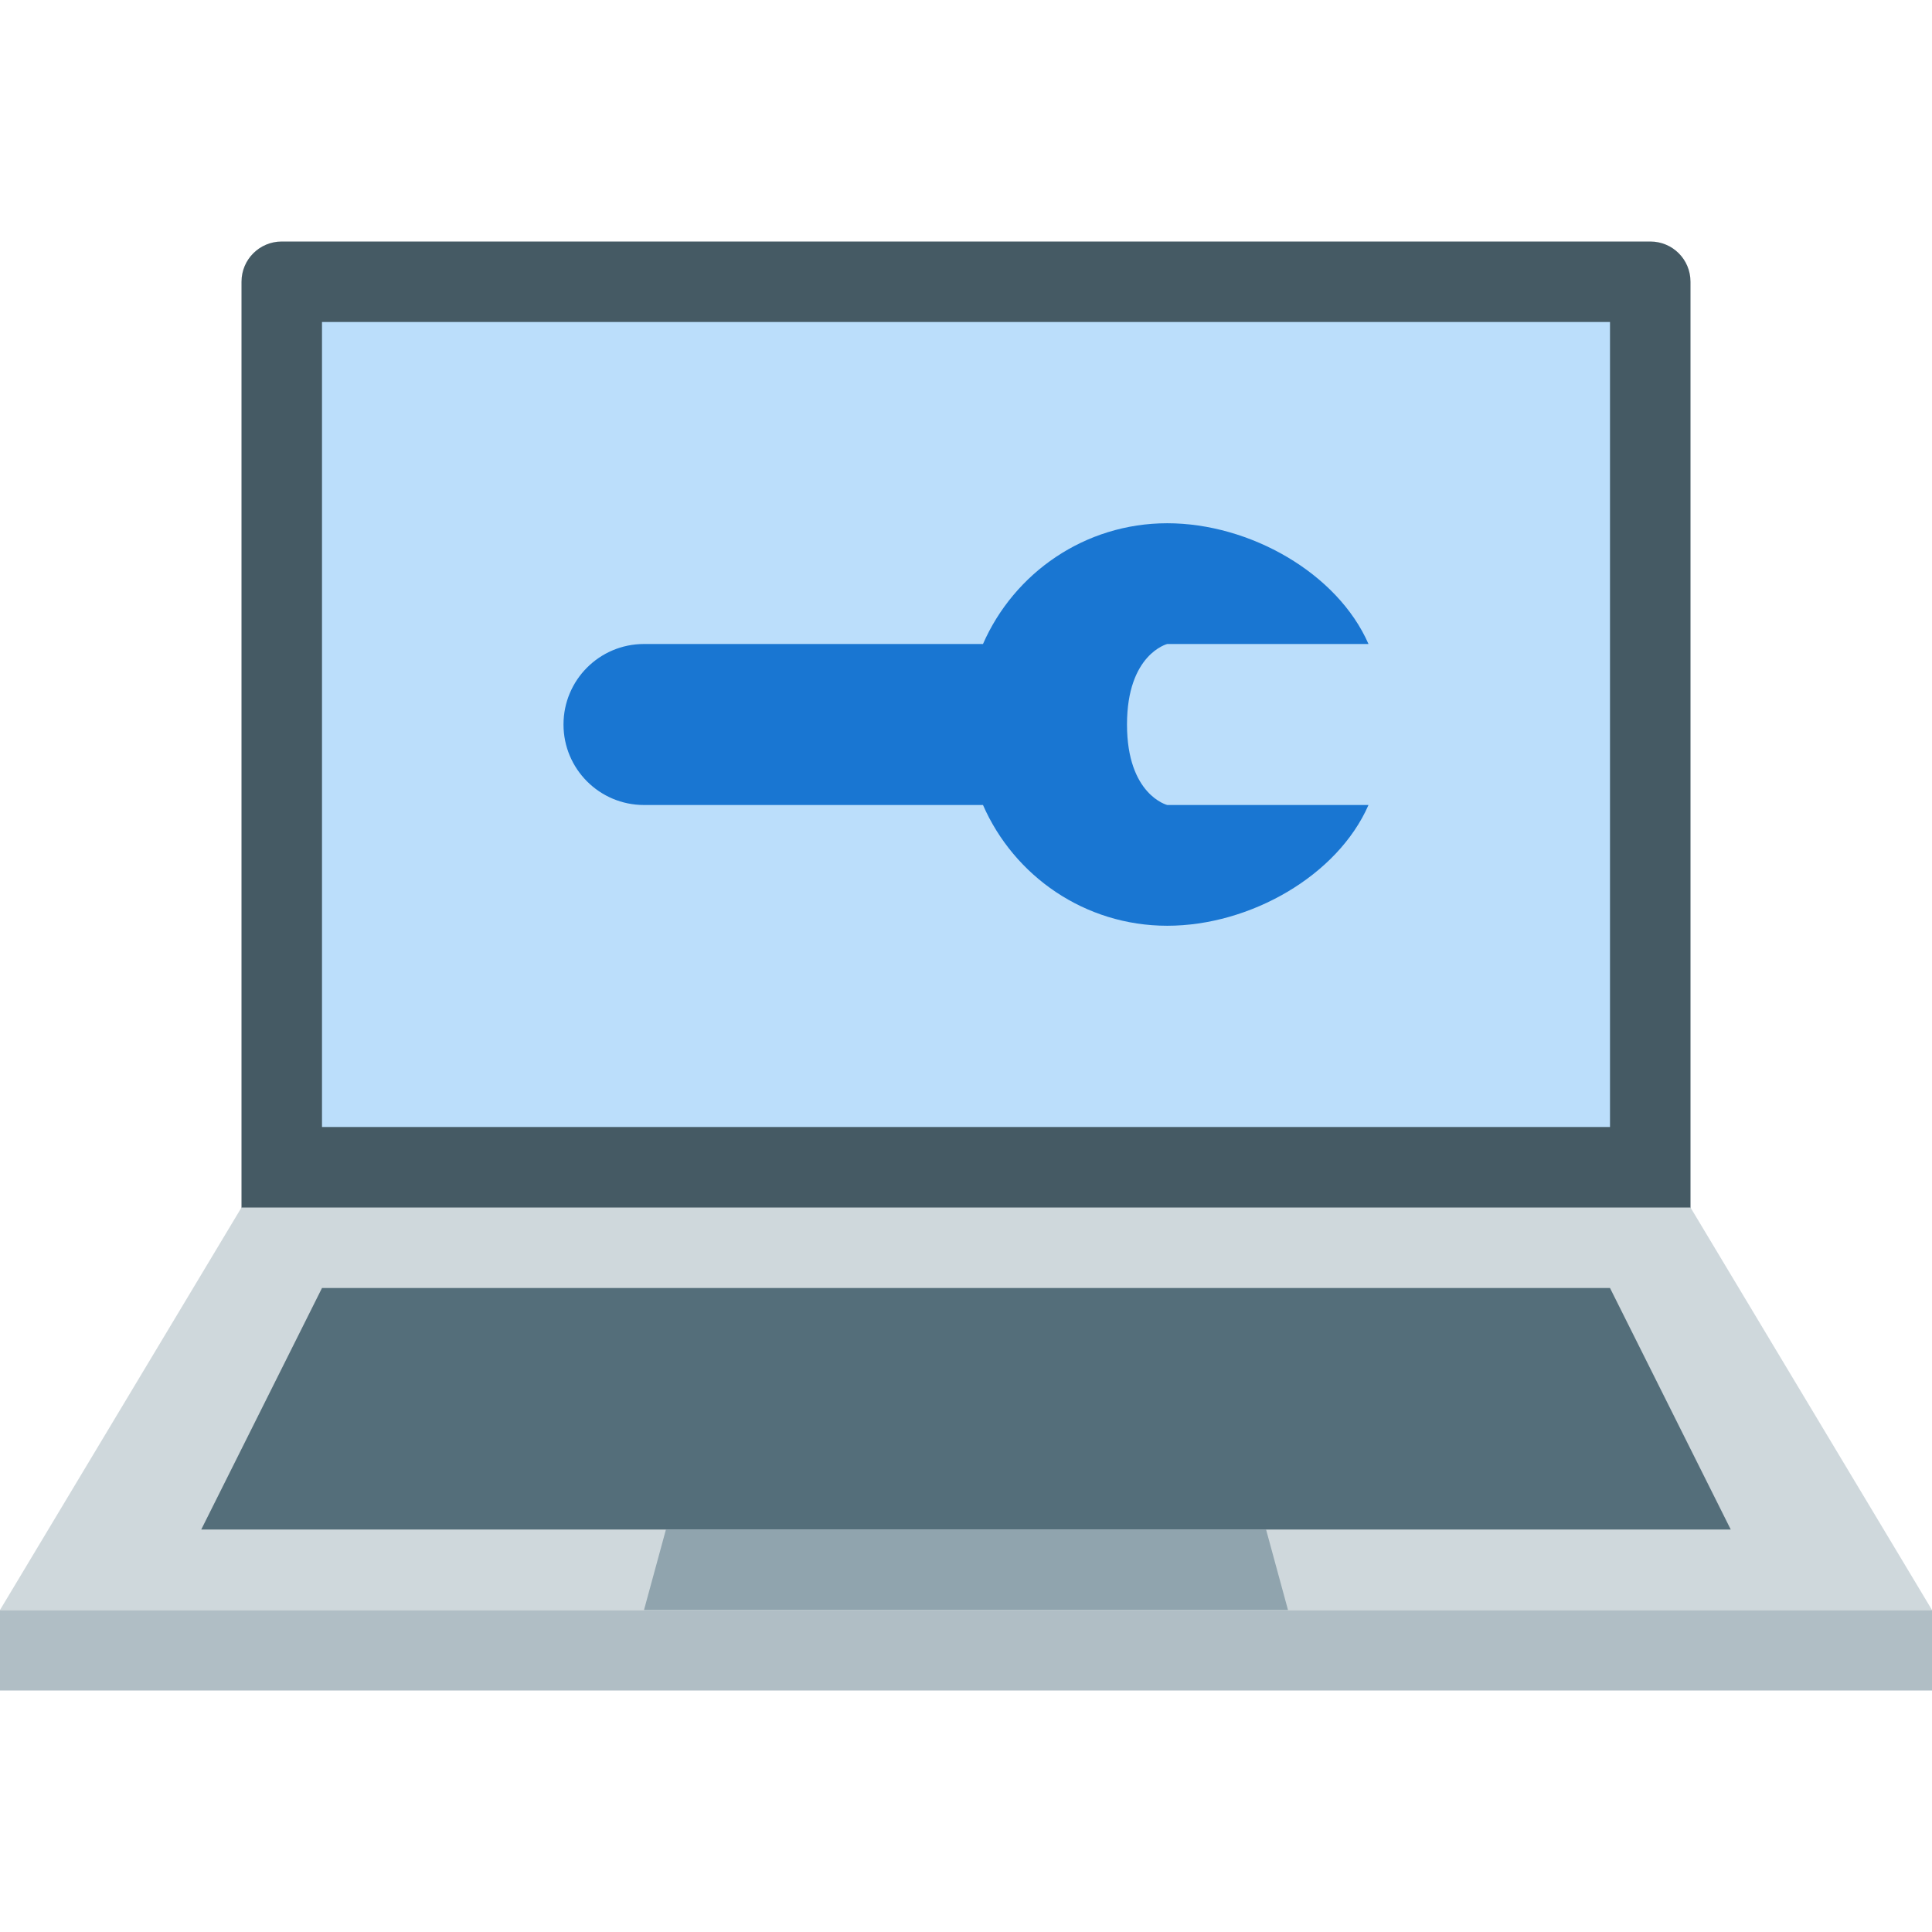
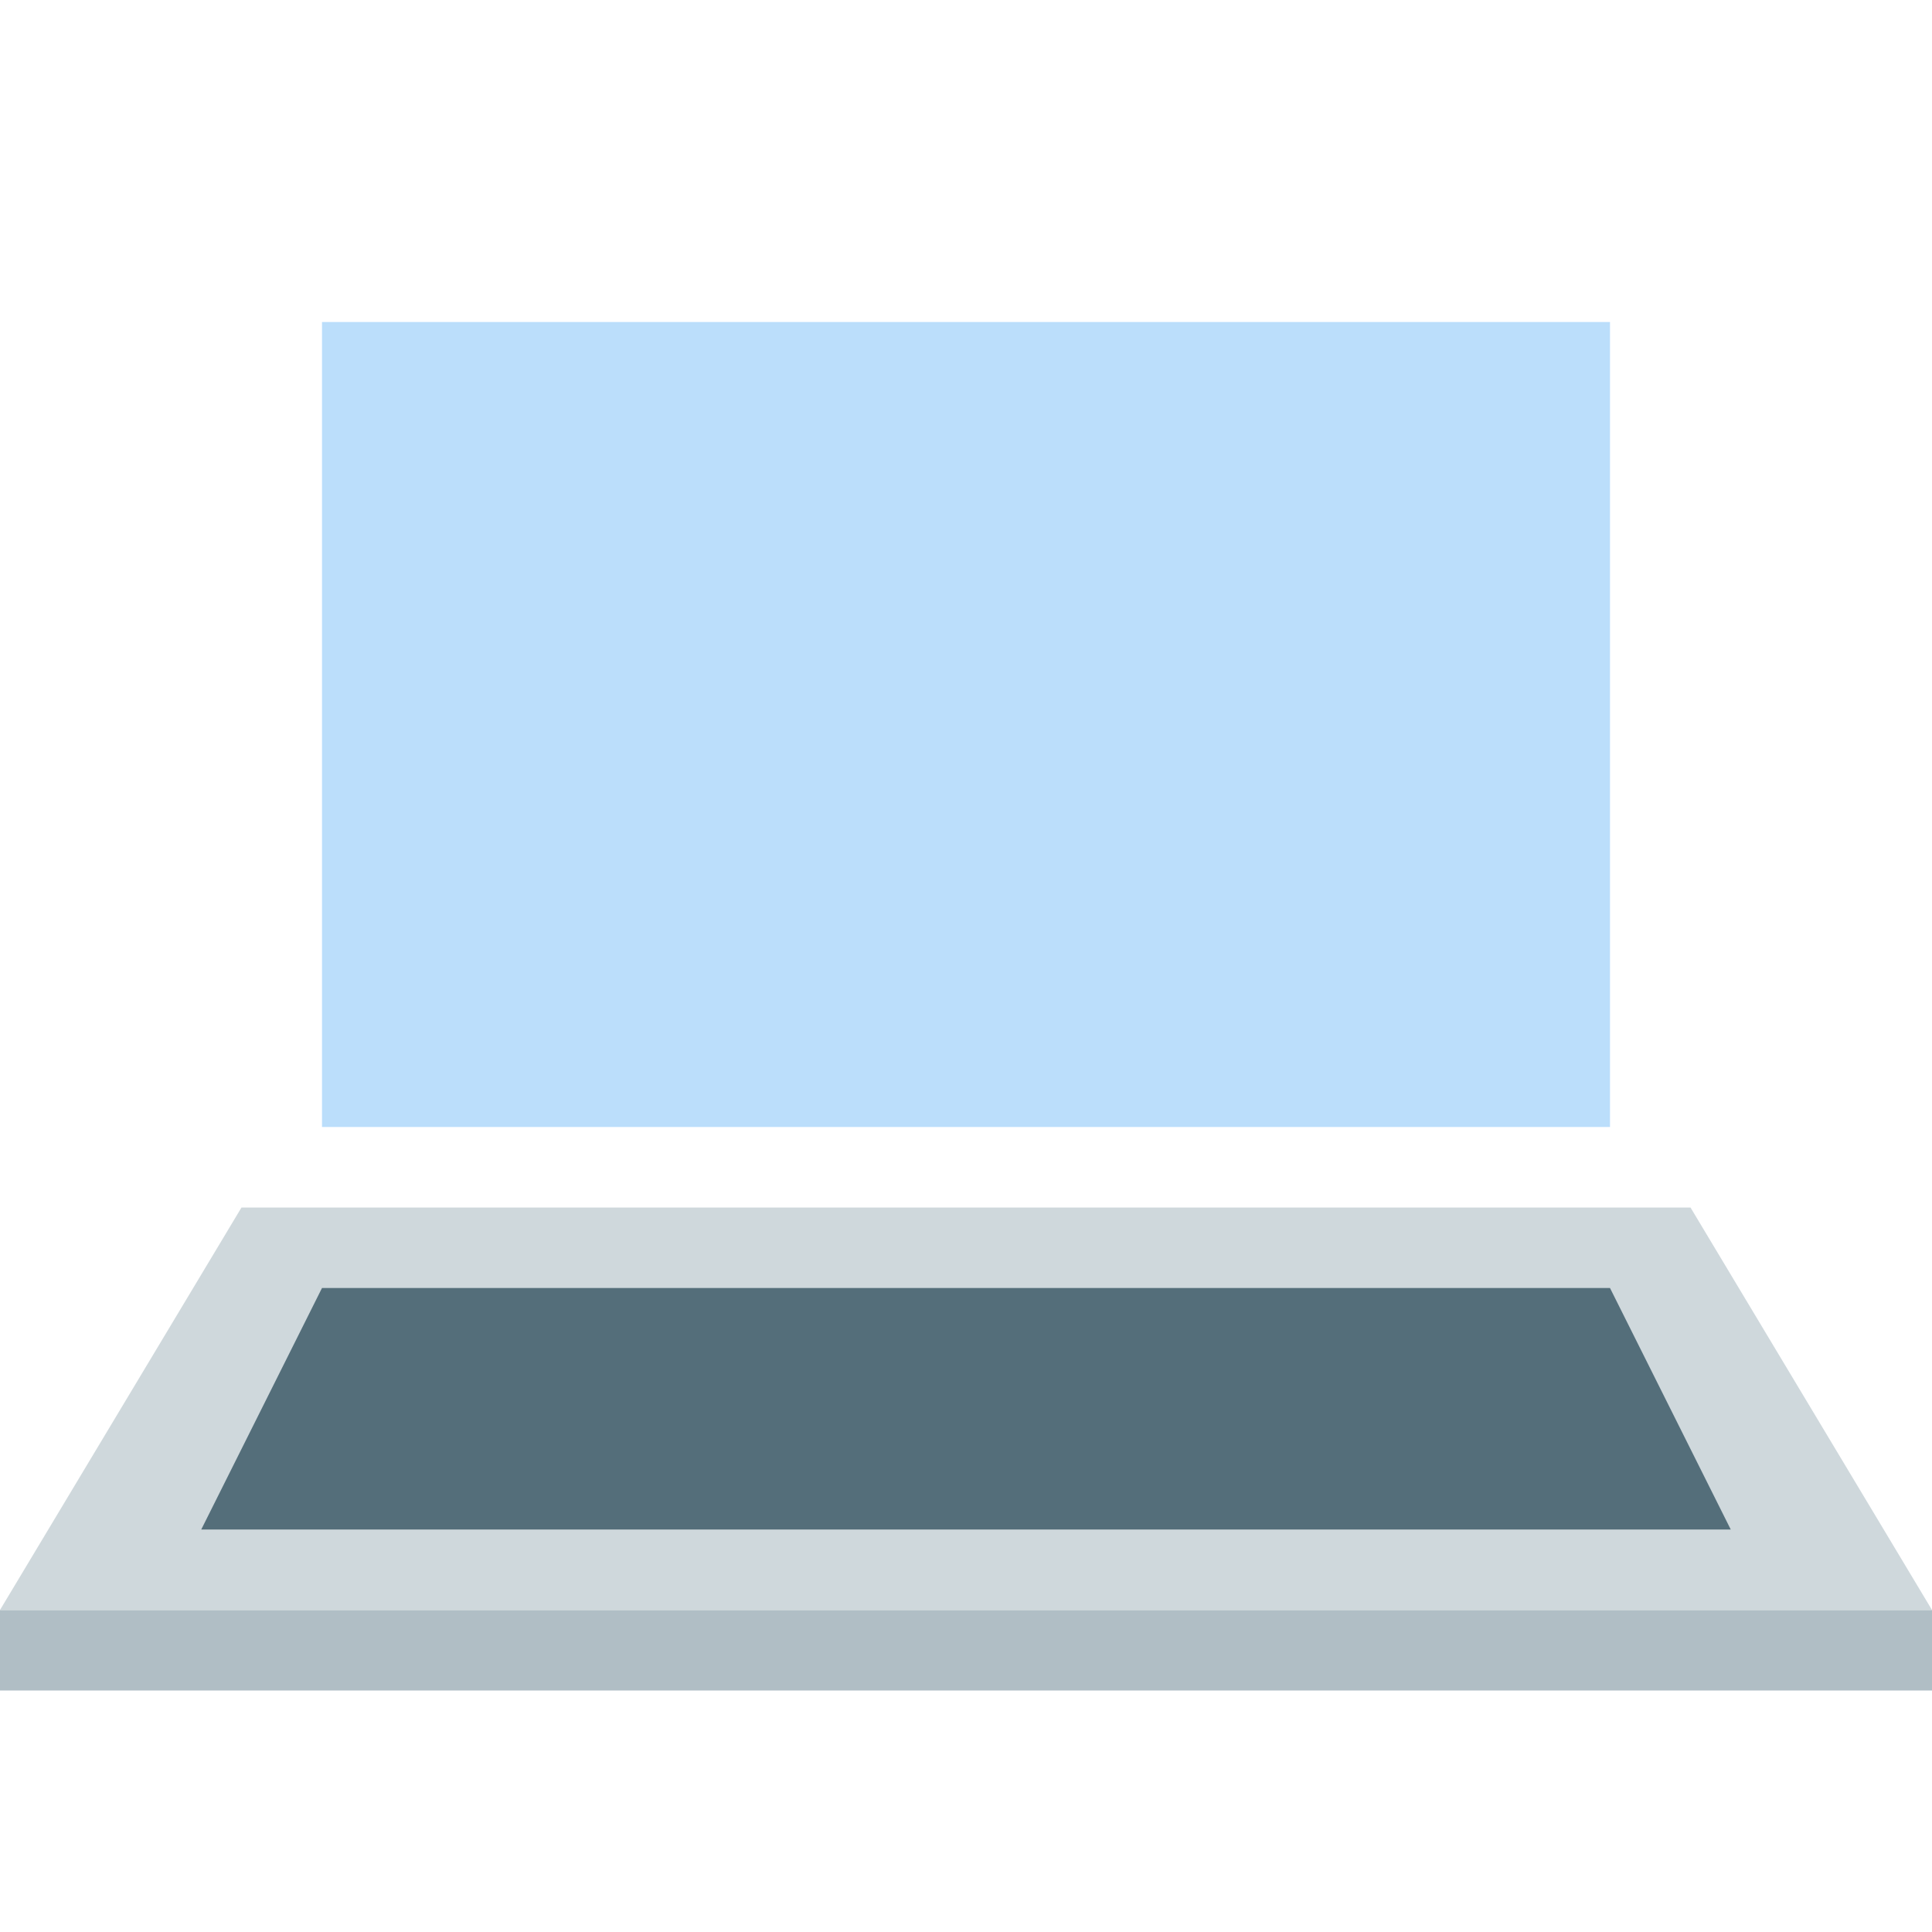
<svg xmlns="http://www.w3.org/2000/svg" viewBox="0 0 48 48" width="48" height="48">
-   <path d="M42 35 6 35 6 7C6 6.445 6.449 6 7 6L41 6C41.555 6 42 6.445 42 7L42 35Z" fill="#455A64" />
  <path d="M8 8 40 8 40 28 8 28 8 8Z" fill="#BBDEFB" />
  <path d="M0 40 48 40 48 42 0 42 0 40Z" fill="#B0BEC5" />
  <path d="M42 30 6 30 0 40 48 40 42 30Z" fill="#CFD8DC" />
  <path d="M8 32 40 32 43 38 5 38 8 32Z" fill="#546E7A" />
-   <path d="M16.545 38 16 40 32 40 31.455 38Z" fill="#90A4AE" />
-   <path d="M28 18C28 16.25 29 16 29 16L34 16C33.228 14.236 31.049 13 29 13 26.951 13 25.194 14.236 24.422 16L16 16C14.895 16 14 16.895 14 18 14 19.105 14.895 20 16 20L24.422 20C25.194 21.764 26.951 23 29 23 31.049 23 33.228 21.764 34 20L29 20C29 20 28 19.75 28 18Z" fill="#1976D2" />
</svg>